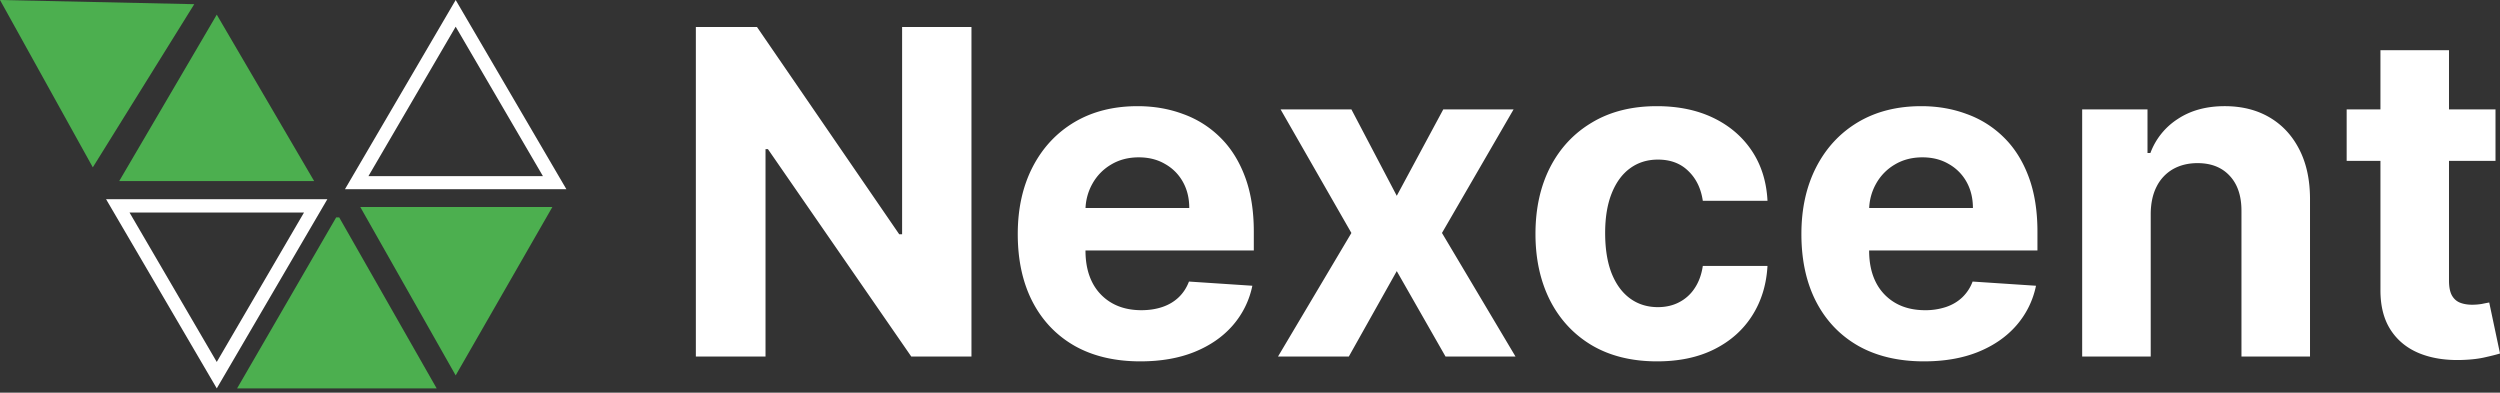
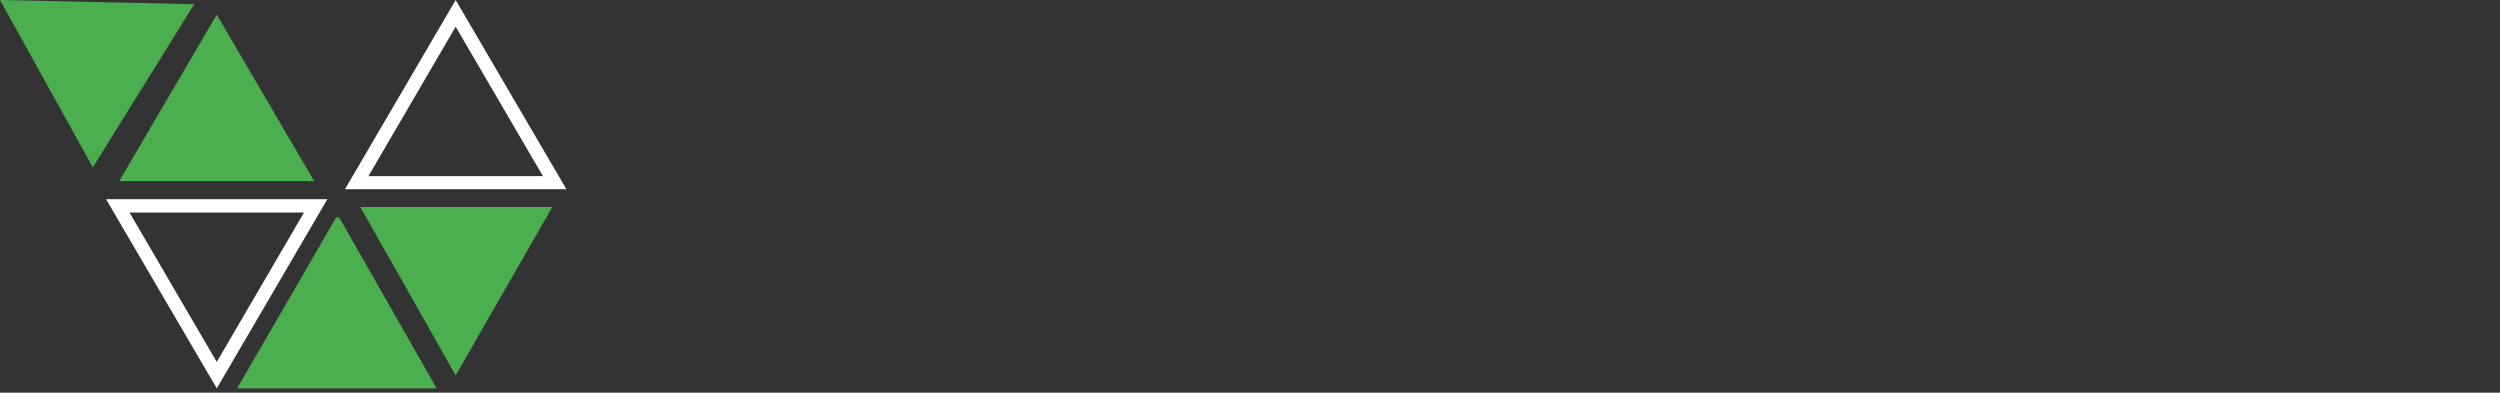
<svg xmlns="http://www.w3.org/2000/svg" width="191" height="30" fill="none" viewBox="0 0 191 30">
  <rect x="0" y="0" width="191" height="30" fill="#333333" stroke="none" />
  <path fill="#fff" d="M23.226 16.238 16.56 27.653 9.896 16.238h13.33Zm1.785-1.02H8.103l8.458 14.454 8.45-14.454ZM34.814 2.04l6.665 11.415h-13.33L34.814 2.04Zm0-2.04-8.458 14.454h16.915L34.814 0Z" />
  <path fill="#4CAF4F" d="m0 0 7.091 12.785L14.841.32 0 0Zm16.561 1.12L24 13.833H9.108L16.561 1.12Zm9.354 15.489 7.446 13.063H18.115l7.569-13.063h.231Zm1.612-.792 7.287 12.863L42.2 15.817H27.527Z" />
-   <path fill="#fff" d="M74.22 2.063V27.24h-4.598L58.67 11.394h-.184v15.845h-5.323V2.063h4.671L68.7 17.897h.221V2.063h5.299Zm12.904 25.545c-1.942 0-3.614-.393-5.015-1.18-1.393-.795-2.467-1.918-3.221-3.368-.754-1.459-1.131-3.184-1.131-5.176 0-1.942.377-3.646 1.131-5.114.754-1.466 1.815-2.61 3.184-3.43 1.377-.819 2.991-1.229 4.843-1.229 1.246 0 2.406.201 3.48.603a7.717 7.717 0 0 1 2.827 1.782c.811.795 1.442 1.795 1.893 3 .45 1.196.676 2.598.676 4.204v1.438H79.847v-3.245H90.86c0-.754-.163-1.422-.491-2.004a3.521 3.521 0 0 0-1.365-1.364c-.573-.336-1.242-.504-2.004-.504-.795 0-1.5.184-2.114.553a3.878 3.878 0 0 0-1.426 1.463 4.132 4.132 0 0 0-.529 2.028v3.086c0 .934.172 1.741.517 2.421a3.78 3.78 0 0 0 1.487 1.574c.64.369 1.397.553 2.274.553.582 0 1.115-.082 1.598-.246.484-.164.898-.41 1.242-.737.344-.328.606-.73.787-1.205l4.843.32a6.614 6.614 0 0 1-1.512 3.048c-.754.86-1.729 1.533-2.926 2.016-1.188.476-2.56.713-4.118.713Zm16.123-19.251 3.466 6.602 3.553-6.602h5.372l-5.471 9.441 5.618 9.441h-5.347l-3.725-6.527-3.663 6.527h-5.41l5.607-9.44-5.41-9.442h5.41Zm23.356 19.251c-1.934 0-3.598-.41-4.991-1.23-1.385-.827-2.45-1.974-3.196-3.441-.737-1.467-1.106-3.155-1.106-5.065 0-1.934.373-3.63 1.118-5.09.754-1.466 1.824-2.61 3.209-3.429 1.385-.828 3.032-1.242 4.942-1.242 1.647 0 3.089.3 4.327.898 1.237.598 2.217 1.438 2.938 2.52.721 1.082 1.118 2.352 1.192 3.81h-4.942c-.139-.942-.508-1.7-1.106-2.273-.59-.582-1.364-.873-2.323-.873-.812 0-1.521.221-2.127.664-.598.434-1.065 1.07-1.401 1.905-.336.836-.504 1.848-.504 3.036 0 1.205.163 2.23.491 3.074.336.844.808 1.487 1.414 1.93.606.442 1.315.663 2.127.663.598 0 1.135-.122 1.61-.368a3.103 3.103 0 0 0 1.192-1.07c.32-.475.529-1.045.627-1.709h4.942c-.082 1.443-.475 2.713-1.18 3.811-.697 1.09-1.659 1.942-2.889 2.557-1.229.615-2.684.922-4.364.922Zm20.391 0c-1.942 0-3.614-.393-5.015-1.18-1.394-.795-2.467-1.918-3.221-3.368-.754-1.459-1.131-3.184-1.131-5.176 0-1.942.377-3.646 1.131-5.114.754-1.466 1.815-2.61 3.184-3.43 1.377-.819 2.991-1.229 4.843-1.229 1.246 0 2.406.201 3.479.603a7.725 7.725 0 0 1 2.828 1.782c.811.795 1.442 1.795 1.893 3 .45 1.196.676 2.598.676 4.204v1.438h-15.944v-3.245h11.014c0-.754-.164-1.422-.491-2.004a3.523 3.523 0 0 0-1.365-1.364c-.574-.336-1.242-.504-2.004-.504-.795 0-1.499.184-2.114.553a3.873 3.873 0 0 0-1.426 1.463 4.132 4.132 0 0 0-.529 2.028v3.086c0 .934.172 1.741.517 2.421a3.78 3.78 0 0 0 1.487 1.574c.639.369 1.397.553 2.274.553a4.95 4.95 0 0 0 1.598-.246c.484-.164.898-.41 1.242-.737a3.22 3.22 0 0 0 .787-1.205l4.843.32a6.616 6.616 0 0 1-1.512 3.048c-.754.86-1.729 1.533-2.926 2.016-1.188.476-2.561.713-4.118.713Zm17.321-11.285V27.24h-5.237V8.357h4.991v3.332h.221a5.267 5.267 0 0 1 2.103-2.606c.983-.648 2.175-.972 3.577-.972 1.311 0 2.454.287 3.43.861.975.574 1.733 1.393 2.274 2.459.541 1.057.811 2.319.811 3.786v12.022h-5.237V16.151c.008-1.155-.287-2.057-.885-2.704-.598-.656-1.422-.984-2.471-.984-.705 0-1.327.152-1.868.455a3.166 3.166 0 0 0-1.254 1.328c-.295.573-.447 1.266-.455 2.077Zm26.341-7.966v3.934h-11.371V8.357h11.371Zm-8.79-4.523h5.237v17.603c0 .484.074.86.221 1.131.148.262.353.447.615.553.27.107.582.16.934.16.246 0 .492-.02.738-.061.246-.05.434-.086.565-.111l.824 3.897c-.262.082-.631.176-1.106.282-.476.115-1.053.185-1.734.21-1.262.049-2.368-.12-3.319-.505-.942-.385-1.676-.983-2.2-1.794-.525-.812-.783-1.836-.775-3.074V3.834Z" />
</svg>